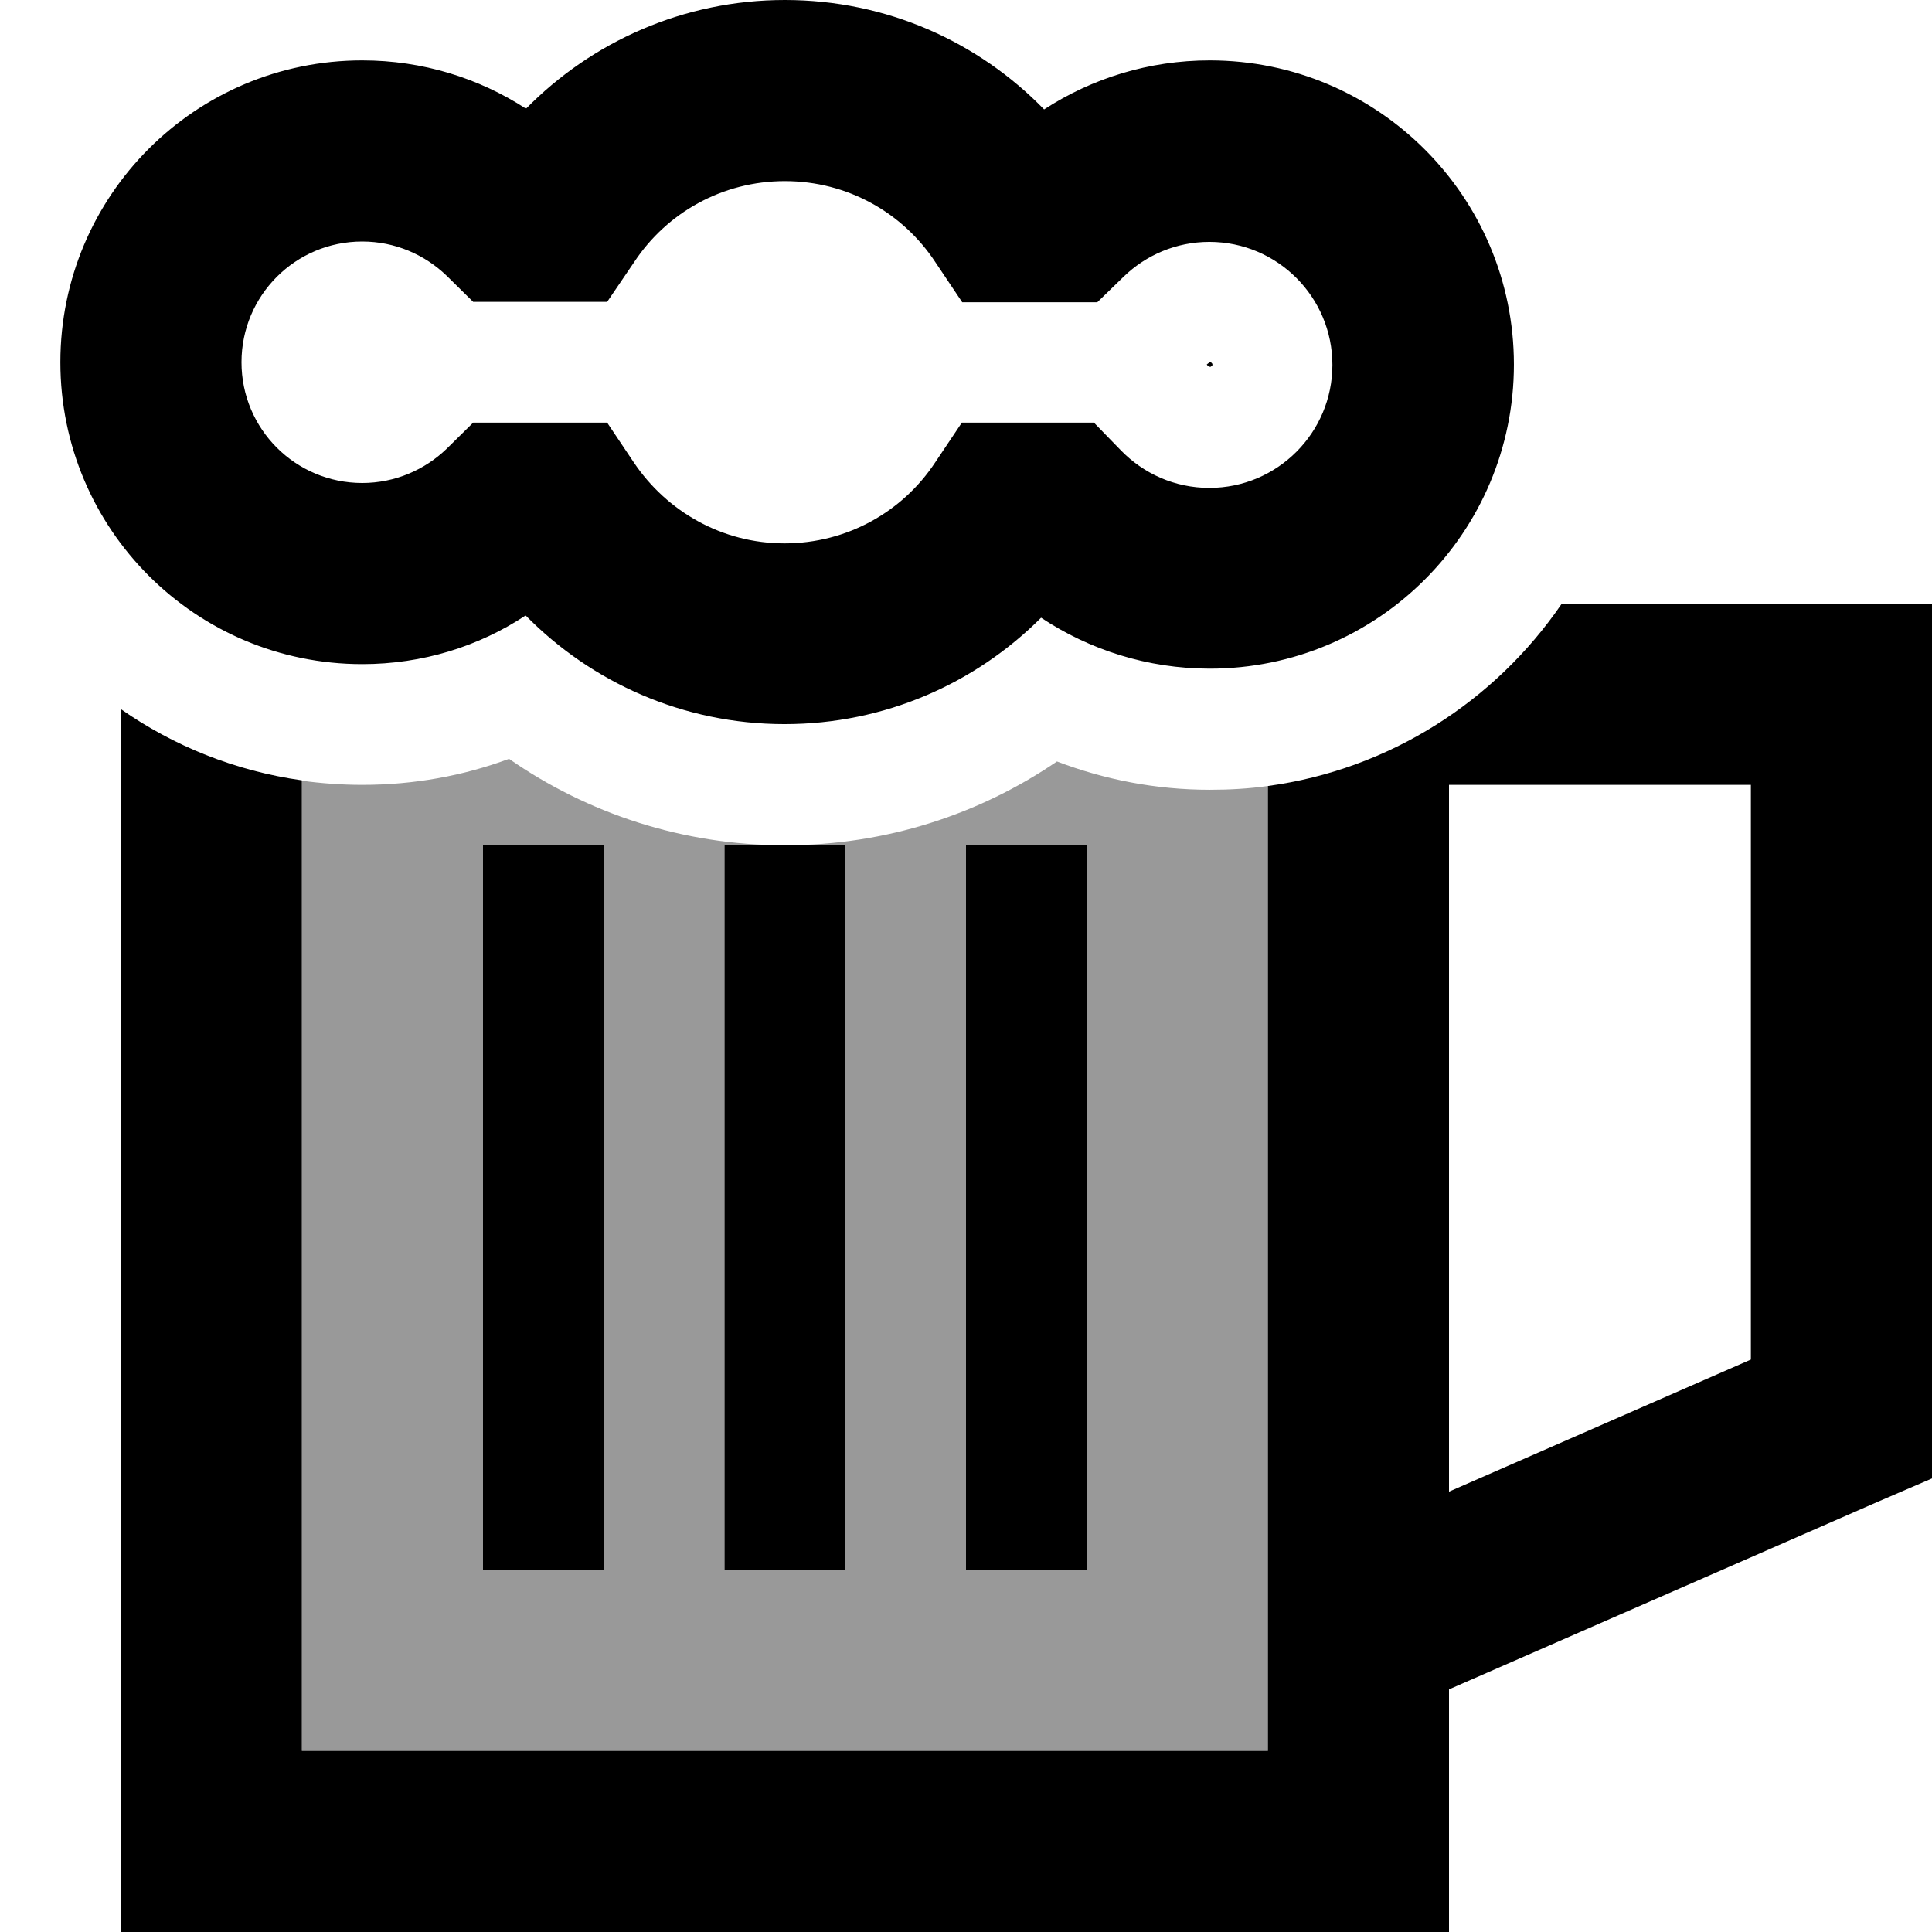
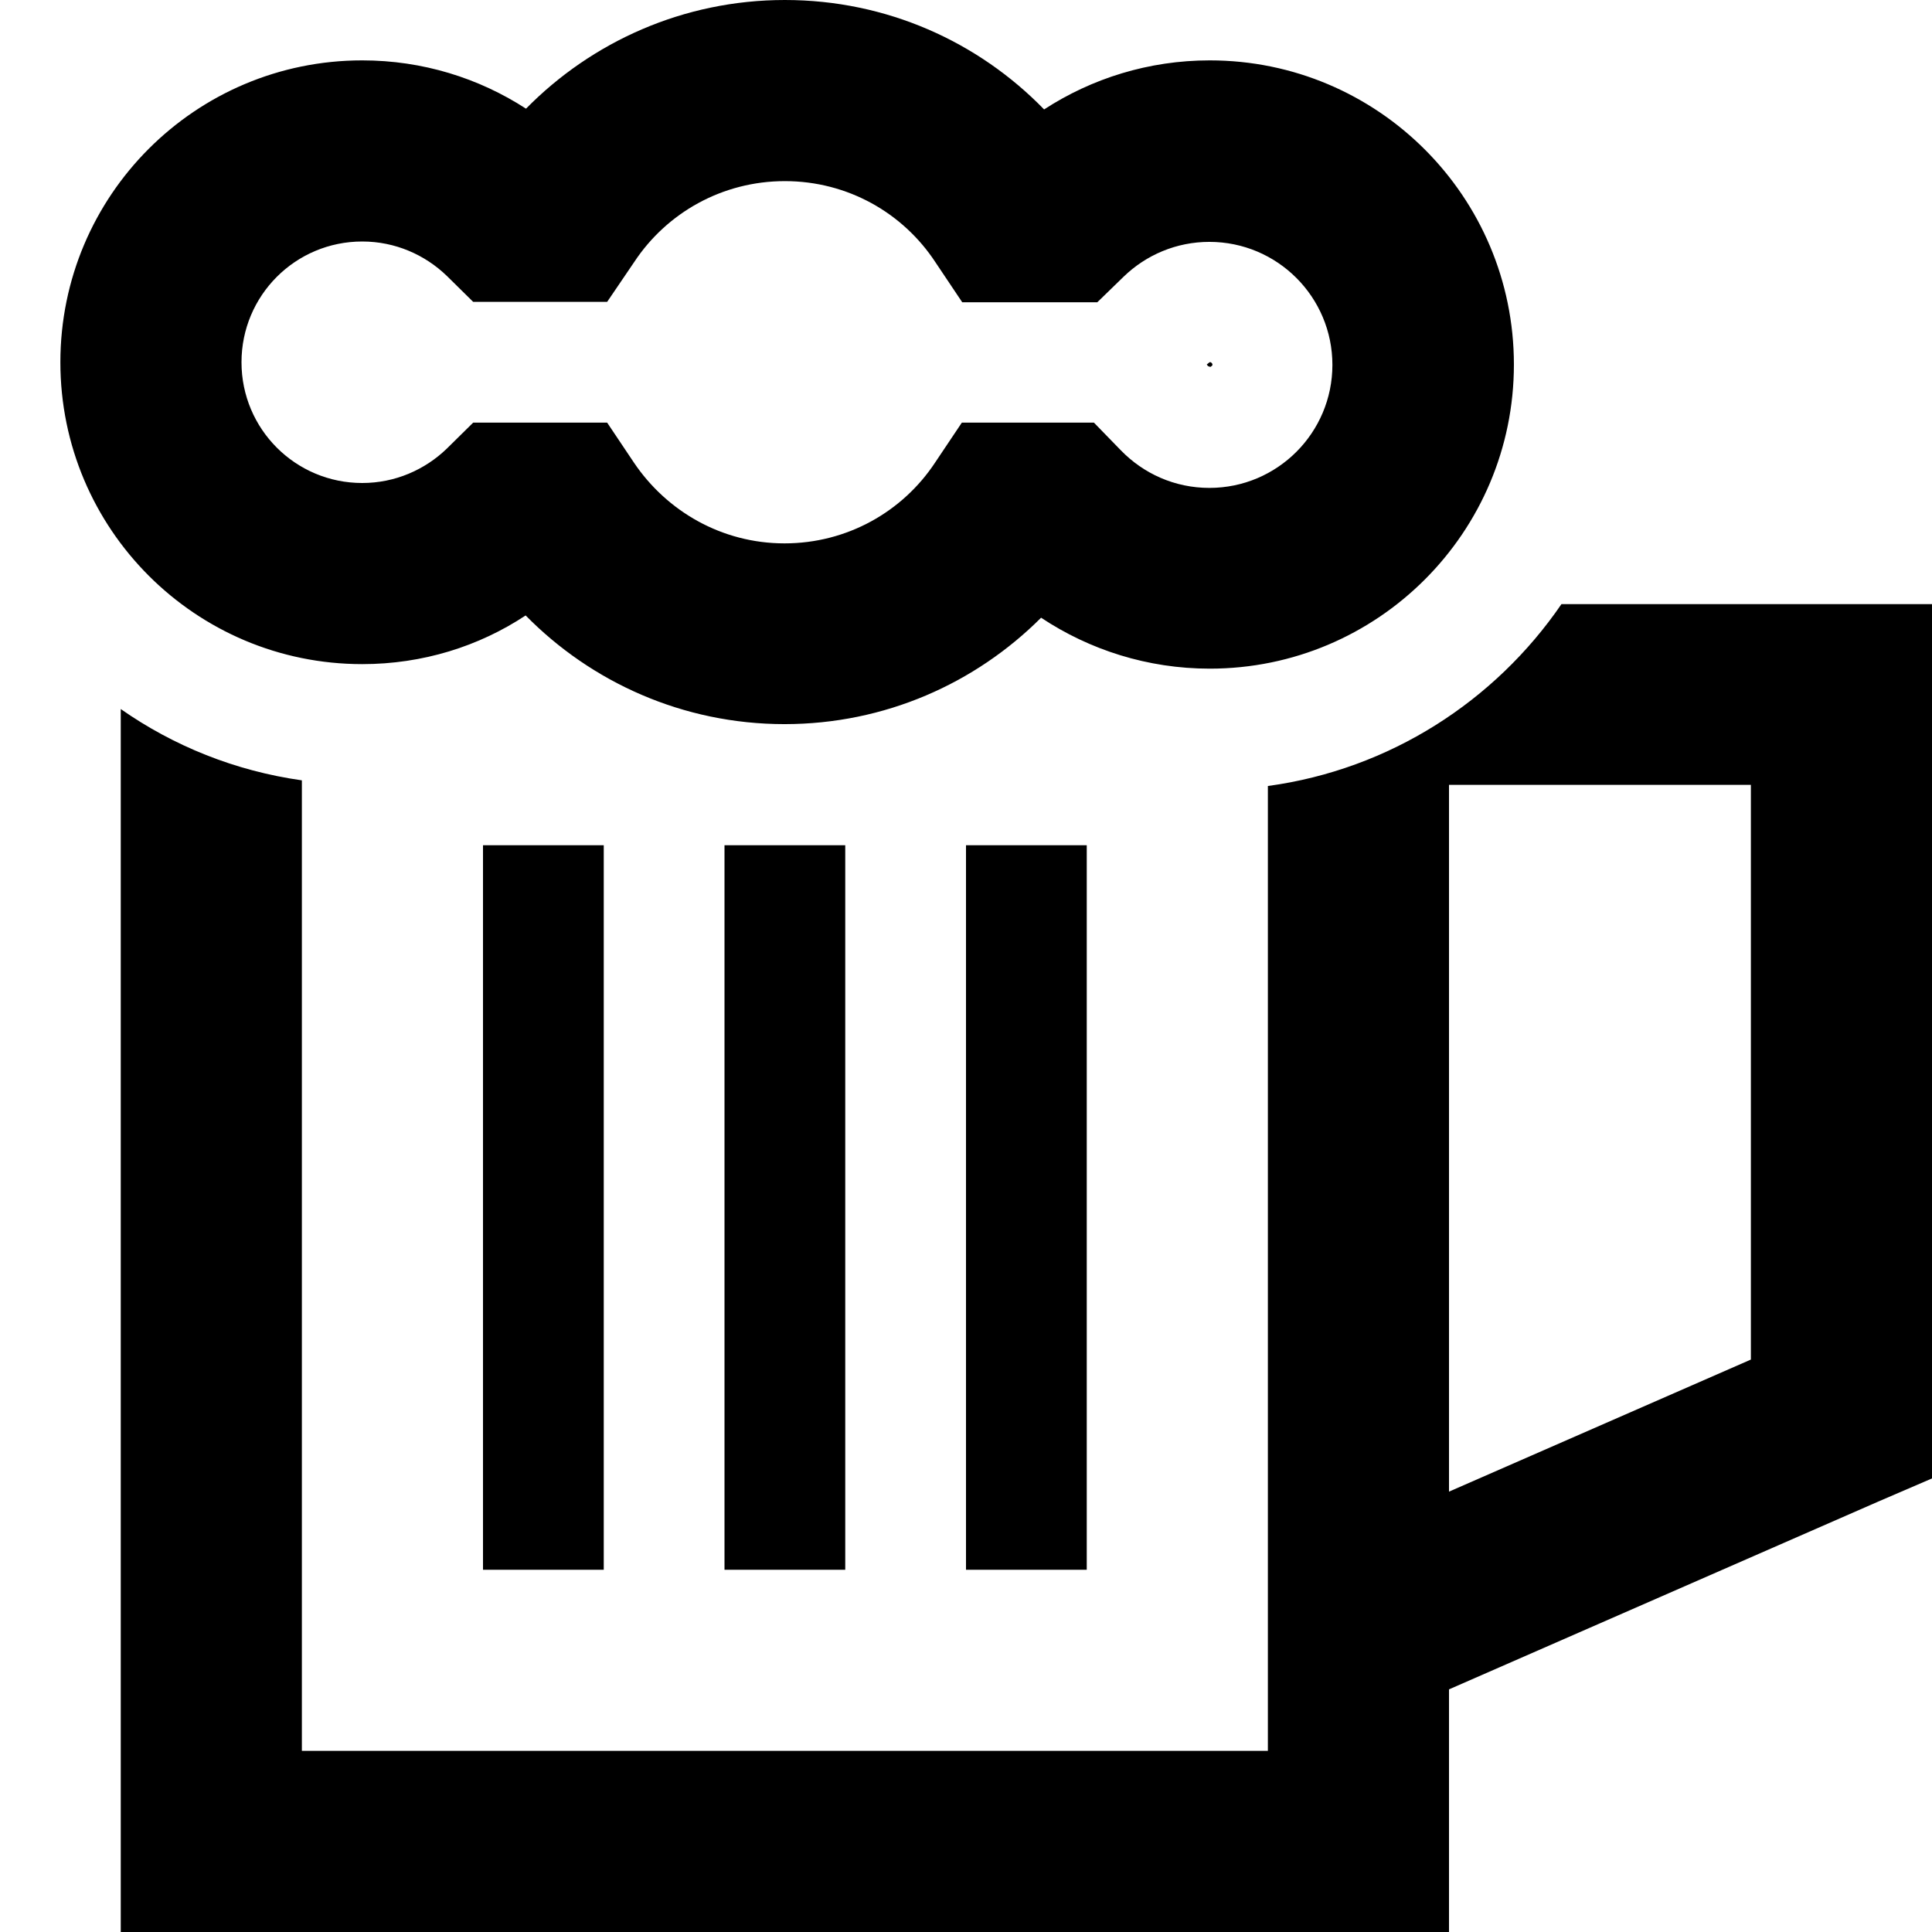
<svg xmlns="http://www.w3.org/2000/svg" viewBox="0 0 512 512">
  <defs>
    <style>.fa-secondary{opacity:.4}</style>
  </defs>
-   <path class="fa-secondary" d="M80 206.9L80 464l256 0 0-31.4c0-.4 0-.7 0-1.1l0-223.2c-5 .7-10.1 1-15.4 1c-14.3 0-27.9-2.7-40.5-7.5c-20.5 14-45.3 22.2-72.1 22.2c-27.2 0-52.4-8.5-73.1-22.9c-12.1 4.5-25.2 6.9-38.9 6.9c-5.4 0-10.8-.4-16-1.1zM128 224l32 0 0 16 0 160 0 16-32 0 0-16 0-160 0-16zm64 0l16 0 16 0 0 16 0 160 0 16-32 0 0-16 0-160 0-16zm64 0l32 0 0 16 0 160 0 16-32 0 0-16 0-160 0-16z" />
  <path class="fa-primary" d="M168.1 69.4L160.9 80l-12.8 0-12.9 0-9.8 0-7-6.9C112.6 67.5 104.7 64 96 64C78.3 64 64 78.3 64 96s14.3 32 32 32c8.7 0 16.6-3.5 22.4-9.1l7-6.9 9.8 0 12.9 0 12.8 0 7.1 10.6c8.7 12.9 23.3 21.4 39.9 21.4s31.3-8.4 39.9-21.4l7.1-10.6 12.8 0 12 0 10.2 0 7.1 7.3c6 6.2 14.3 10 23.5 10c18 0 32.6-14.6 32.6-32.6s-14.6-32.6-32.6-32.6c-8.8 0-16.8 3.5-22.7 9.2l-7 6.8-9.7 0-13.3 0-12.8 0-7.1-10.6C239.3 56.4 224.6 48 208 48s-31.3 8.4-39.9 21.4zM208 0c27 0 51.3 11.1 68.7 29c12.6-8.2 27.7-13 43.9-13c44.5 0 80.6 36.1 80.6 80.6s-36.1 80.6-80.6 80.6c-16.5 0-31.9-5-44.7-13.5c-17.4 17.4-41.4 28.2-68 28.2c-26.9 0-51.2-11.1-68.6-28.8C126.9 171.3 112 176 96 176c-44.2 0-80-35.8-80-80s35.8-80 80-80c16 0 30.9 4.7 43.4 12.8C156.8 11.1 181.1 0 208 0zM80 206.9L80 464l256 0 0-31.4c0-.4 0-.7 0-1.1l0-223.2c32.3-4.4 60.2-22.5 77.8-48.2l74.2 0 24 0 0 24 0 192 0 15.7L497.6 398 384 447.7l0 16.3 0 48-48 0L80 512l-48 0 0-48 0-276.1c14 9.8 30.3 16.4 48 18.9zM320.2 97.1l-.4-.5 .5-.4c.1-.1 .2-.1 .2-.2c0 0 0 0 0 0s.1 0 .2 0s.2 0 .2 0s0 0 0 0c0 0 .1 .1 .2 .2s.1 .2 .2 .2c0 0 0 0 0 0s0 .1 0 .2s0 .2 0 .2s0 0 0 0c0 0-.1 .1-.2 .2s-.2 .1-.2 .2c0 0 0 0 0 0s-.1 0-.2 0s-.2 0-.2 0s0 0 0 0c0 0-.1-.1-.2-.2zM464 208l-80 0 0 187.3 80-35L464 208zM160 240l0 160 0 16-32 0 0-16 0-160 0-16 32 0 0 16zm64 0l0 160 0 16-32 0 0-16 0-160 0-16 16 0 16 0 0 16zm64 0l0 160 0 16-32 0 0-16 0-160 0-16 32 0 0 16z" />
</svg>